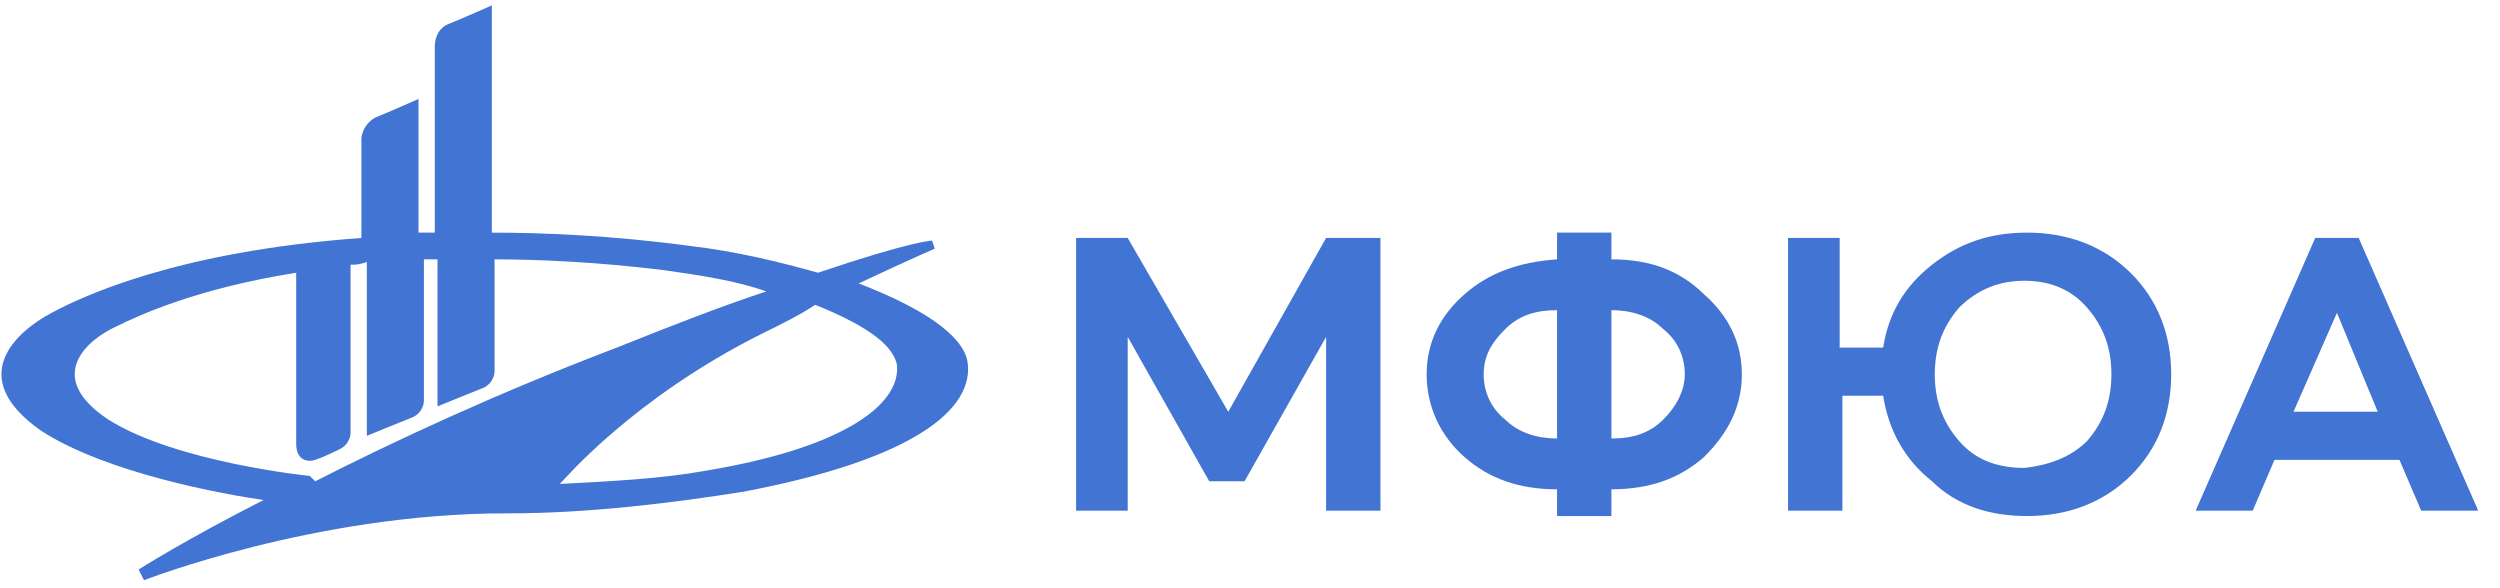
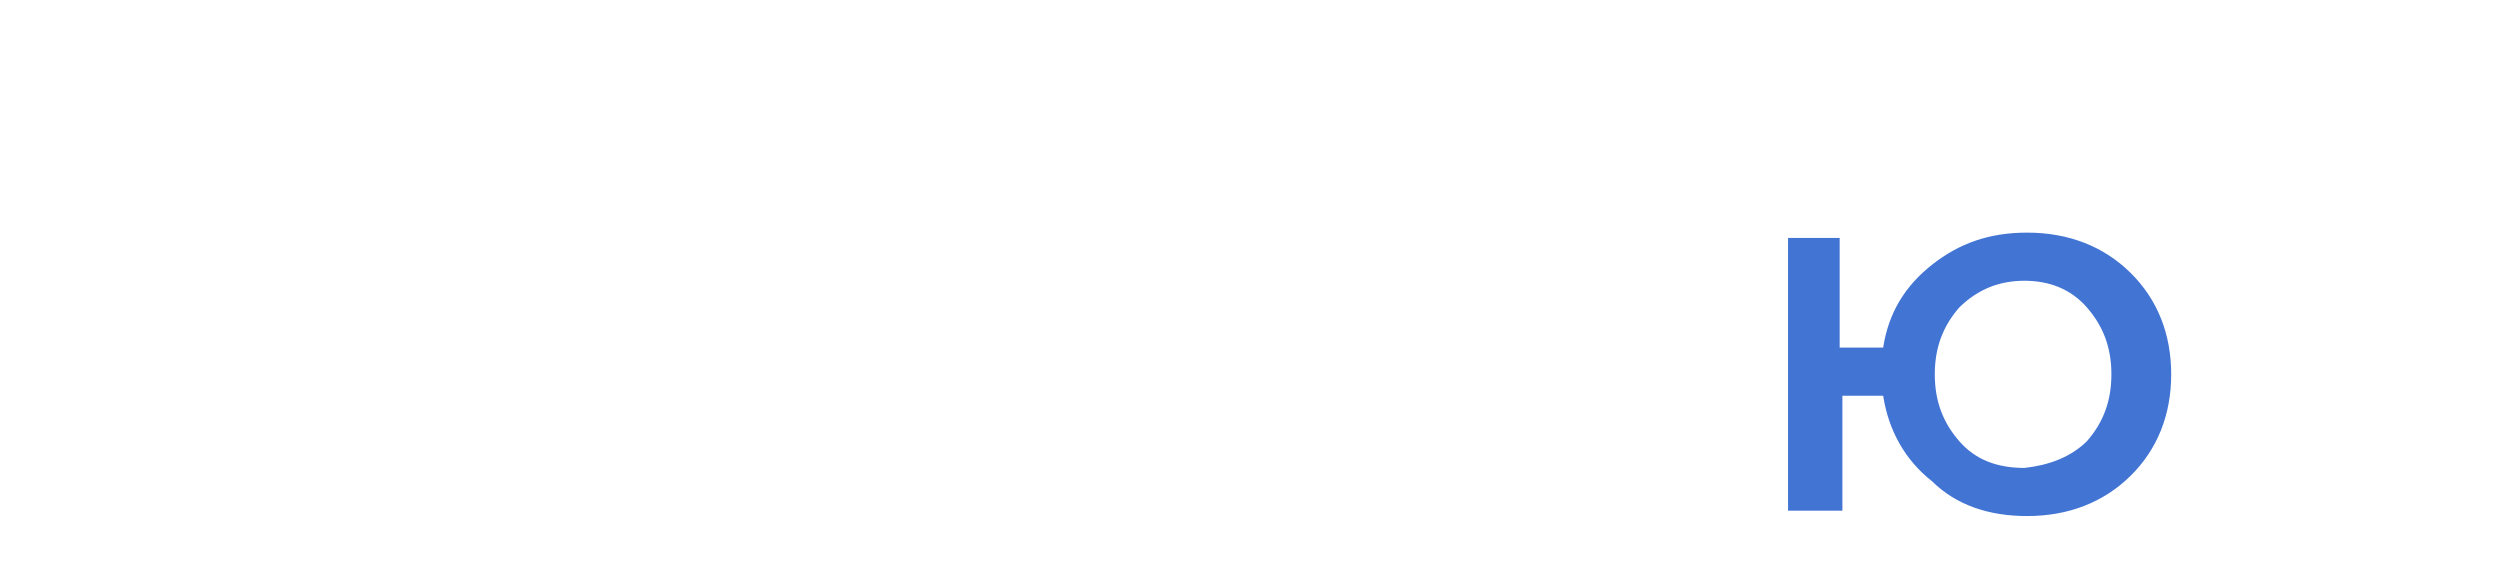
<svg xmlns="http://www.w3.org/2000/svg" width="119" height="28" viewBox="0 0 119 28" fill="none">
-   <path d="M51.222 24.309V11.327H53.679L58.465 19.6L63.122 11.327H65.709V24.309H63.122V16.036L59.241 22.909H57.56L53.679 16.036V24.309H51.222Z" fill="#4274D4" />
-   <path d="M76.703 20.873C77.738 20.873 78.514 20.618 79.161 19.982C79.808 19.346 80.196 18.582 80.196 17.818C80.196 16.927 79.808 16.164 79.161 15.655C78.514 15.018 77.609 14.764 76.703 14.764V20.873ZM74.116 14.764C73.082 14.764 72.305 15.018 71.659 15.655C71.012 16.291 70.624 16.927 70.624 17.818C70.624 18.709 71.012 19.473 71.659 19.982C72.305 20.618 73.211 20.873 74.116 20.873V14.764ZM74.116 11.073H76.703V12.345C78.514 12.345 79.937 12.855 81.101 14C82.265 15.018 82.912 16.291 82.912 17.818C82.912 19.346 82.265 20.618 81.101 21.764C79.937 22.782 78.514 23.291 76.703 23.291V24.564H74.116V23.291C72.305 23.291 70.883 22.782 69.719 21.764C68.555 20.745 67.908 19.346 67.908 17.818C67.908 16.291 68.555 15.018 69.719 14C70.883 12.982 72.305 12.473 74.116 12.345V11.073Z" fill="#4274D4" />
  <path d="M99.339 21C100.115 20.109 100.503 19.091 100.503 17.818C100.503 16.546 100.115 15.527 99.339 14.636C98.563 13.745 97.528 13.364 96.364 13.364C95.2 13.364 94.165 13.745 93.26 14.636C92.484 15.527 92.096 16.546 92.096 17.818C92.096 19.091 92.484 20.109 93.26 21C94.036 21.891 95.071 22.273 96.364 22.273C97.528 22.145 98.563 21.764 99.339 21ZM84.981 11.327H87.568V16.546H89.638C89.897 14.891 90.673 13.618 91.966 12.6C93.26 11.582 94.683 11.073 96.493 11.073C98.434 11.073 100.115 11.709 101.409 12.982C102.702 14.255 103.349 15.909 103.349 17.818C103.349 19.727 102.702 21.382 101.409 22.655C100.115 23.927 98.434 24.564 96.493 24.564C94.683 24.564 93.13 24.055 91.966 22.909C90.673 21.891 89.897 20.491 89.638 18.836H87.698V24.309H85.111V11.327H84.981Z" fill="#4274D4" />
-   <path d="M111.239 14.891L109.17 19.6H113.179L111.239 14.891ZM104.513 24.309L110.204 11.327H112.274L117.965 24.309H115.249L114.214 21.891H108.264L107.229 24.309H104.513Z" fill="#4274D4" />
-   <path d="M46.048 17.182C45.789 15.909 43.849 14.636 40.874 13.491C43.59 12.218 44.496 11.836 44.496 11.836L44.366 11.454C44.366 11.454 43.461 11.454 38.934 12.982C37.123 12.473 35.053 11.963 32.854 11.709C29.103 11.2 25.74 11.073 23.412 11.073V0.254C23.412 0.254 21.989 0.891 21.342 1.145C20.696 1.4 20.696 2.163 20.696 2.163V2.545V11.073C20.308 11.073 20.049 11.073 20.049 11.073H19.92V4.709C19.92 4.709 18.497 5.345 17.85 5.6C17.203 5.982 17.203 6.618 17.203 6.618V7.127V11.327C8.408 11.963 3.88 14.127 2.458 14.891C0.776 15.782 -1.681 17.945 1.94 20.491C5.045 22.527 10.736 23.545 12.547 23.8C8.796 25.709 6.597 27.109 6.597 27.109L6.855 27.618C6.855 27.618 15.004 24.436 24.059 24.436H24.188C28.069 24.436 32.078 23.927 35.312 23.418C43.461 21.891 46.436 19.473 46.048 17.182ZM14.746 22.654C14.746 22.654 8.408 22.018 5.174 19.982C2.07 17.945 4.139 16.163 5.562 15.527C6.597 15.018 9.313 13.745 14.099 12.982V13.236V13.745C14.099 13.745 14.099 19.345 14.099 21.127C14.099 21.891 14.616 22.018 15.004 21.891C15.392 21.764 15.91 21.509 16.169 21.382C16.686 21.127 16.686 20.618 16.686 20.618V12.6C16.945 12.6 17.074 12.6 17.462 12.473V20.745C17.462 20.745 19.014 20.109 19.661 19.854C20.178 19.6 20.178 19.091 20.178 19.091V12.345C20.308 12.345 20.566 12.345 20.696 12.345C20.696 12.345 20.696 12.345 20.825 12.345V19.345C20.825 19.345 22.377 18.709 23.024 18.454C23.541 18.2 23.541 17.691 23.541 17.691V12.345C25.611 12.345 28.457 12.473 31.561 12.854C33.372 13.109 35.053 13.364 36.476 13.873C34.536 14.509 32.208 15.4 29.362 16.545C23.671 18.709 18.756 21 15.004 22.909C14.746 22.654 14.746 22.654 14.746 22.654ZM33.63 22.4C31.561 22.782 29.103 22.909 26.646 23.036C26.904 22.782 30.138 18.963 36.217 15.909C37.252 15.4 38.028 15.018 38.804 14.509C41.003 15.4 42.426 16.291 42.685 17.309C42.944 19.091 40.486 21.254 33.63 22.4Z" fill="#4274D4" />
</svg>